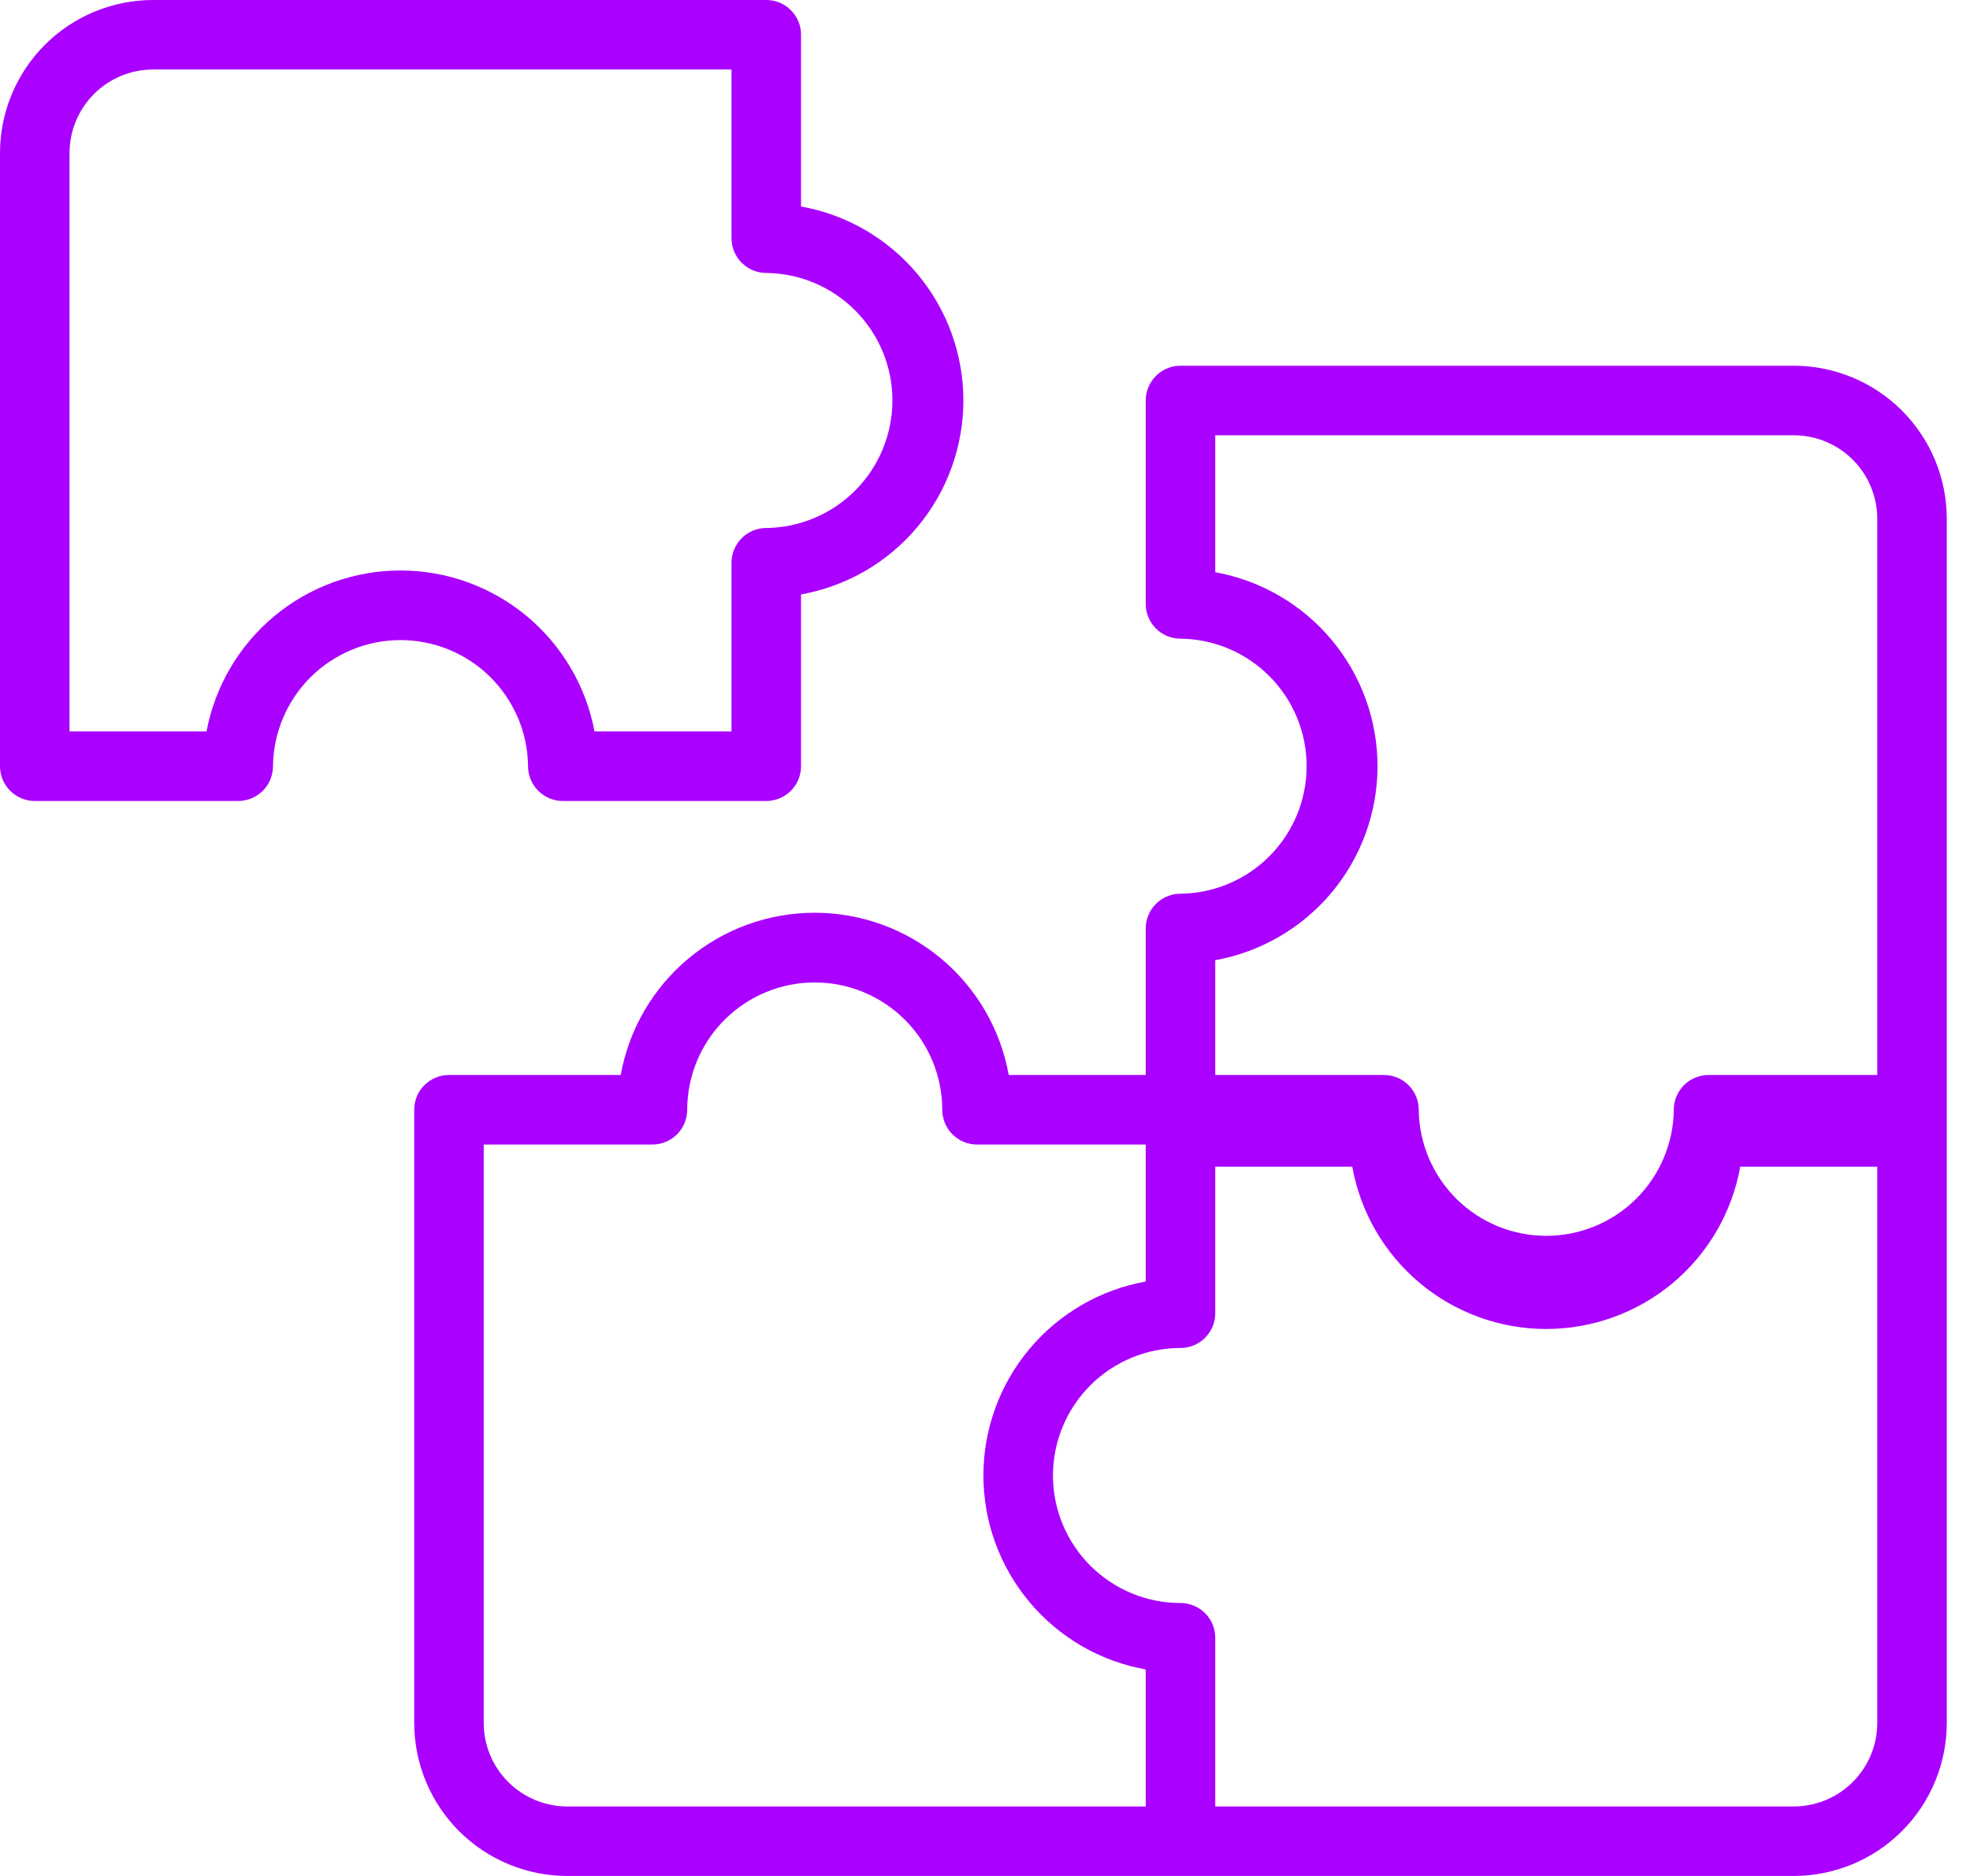
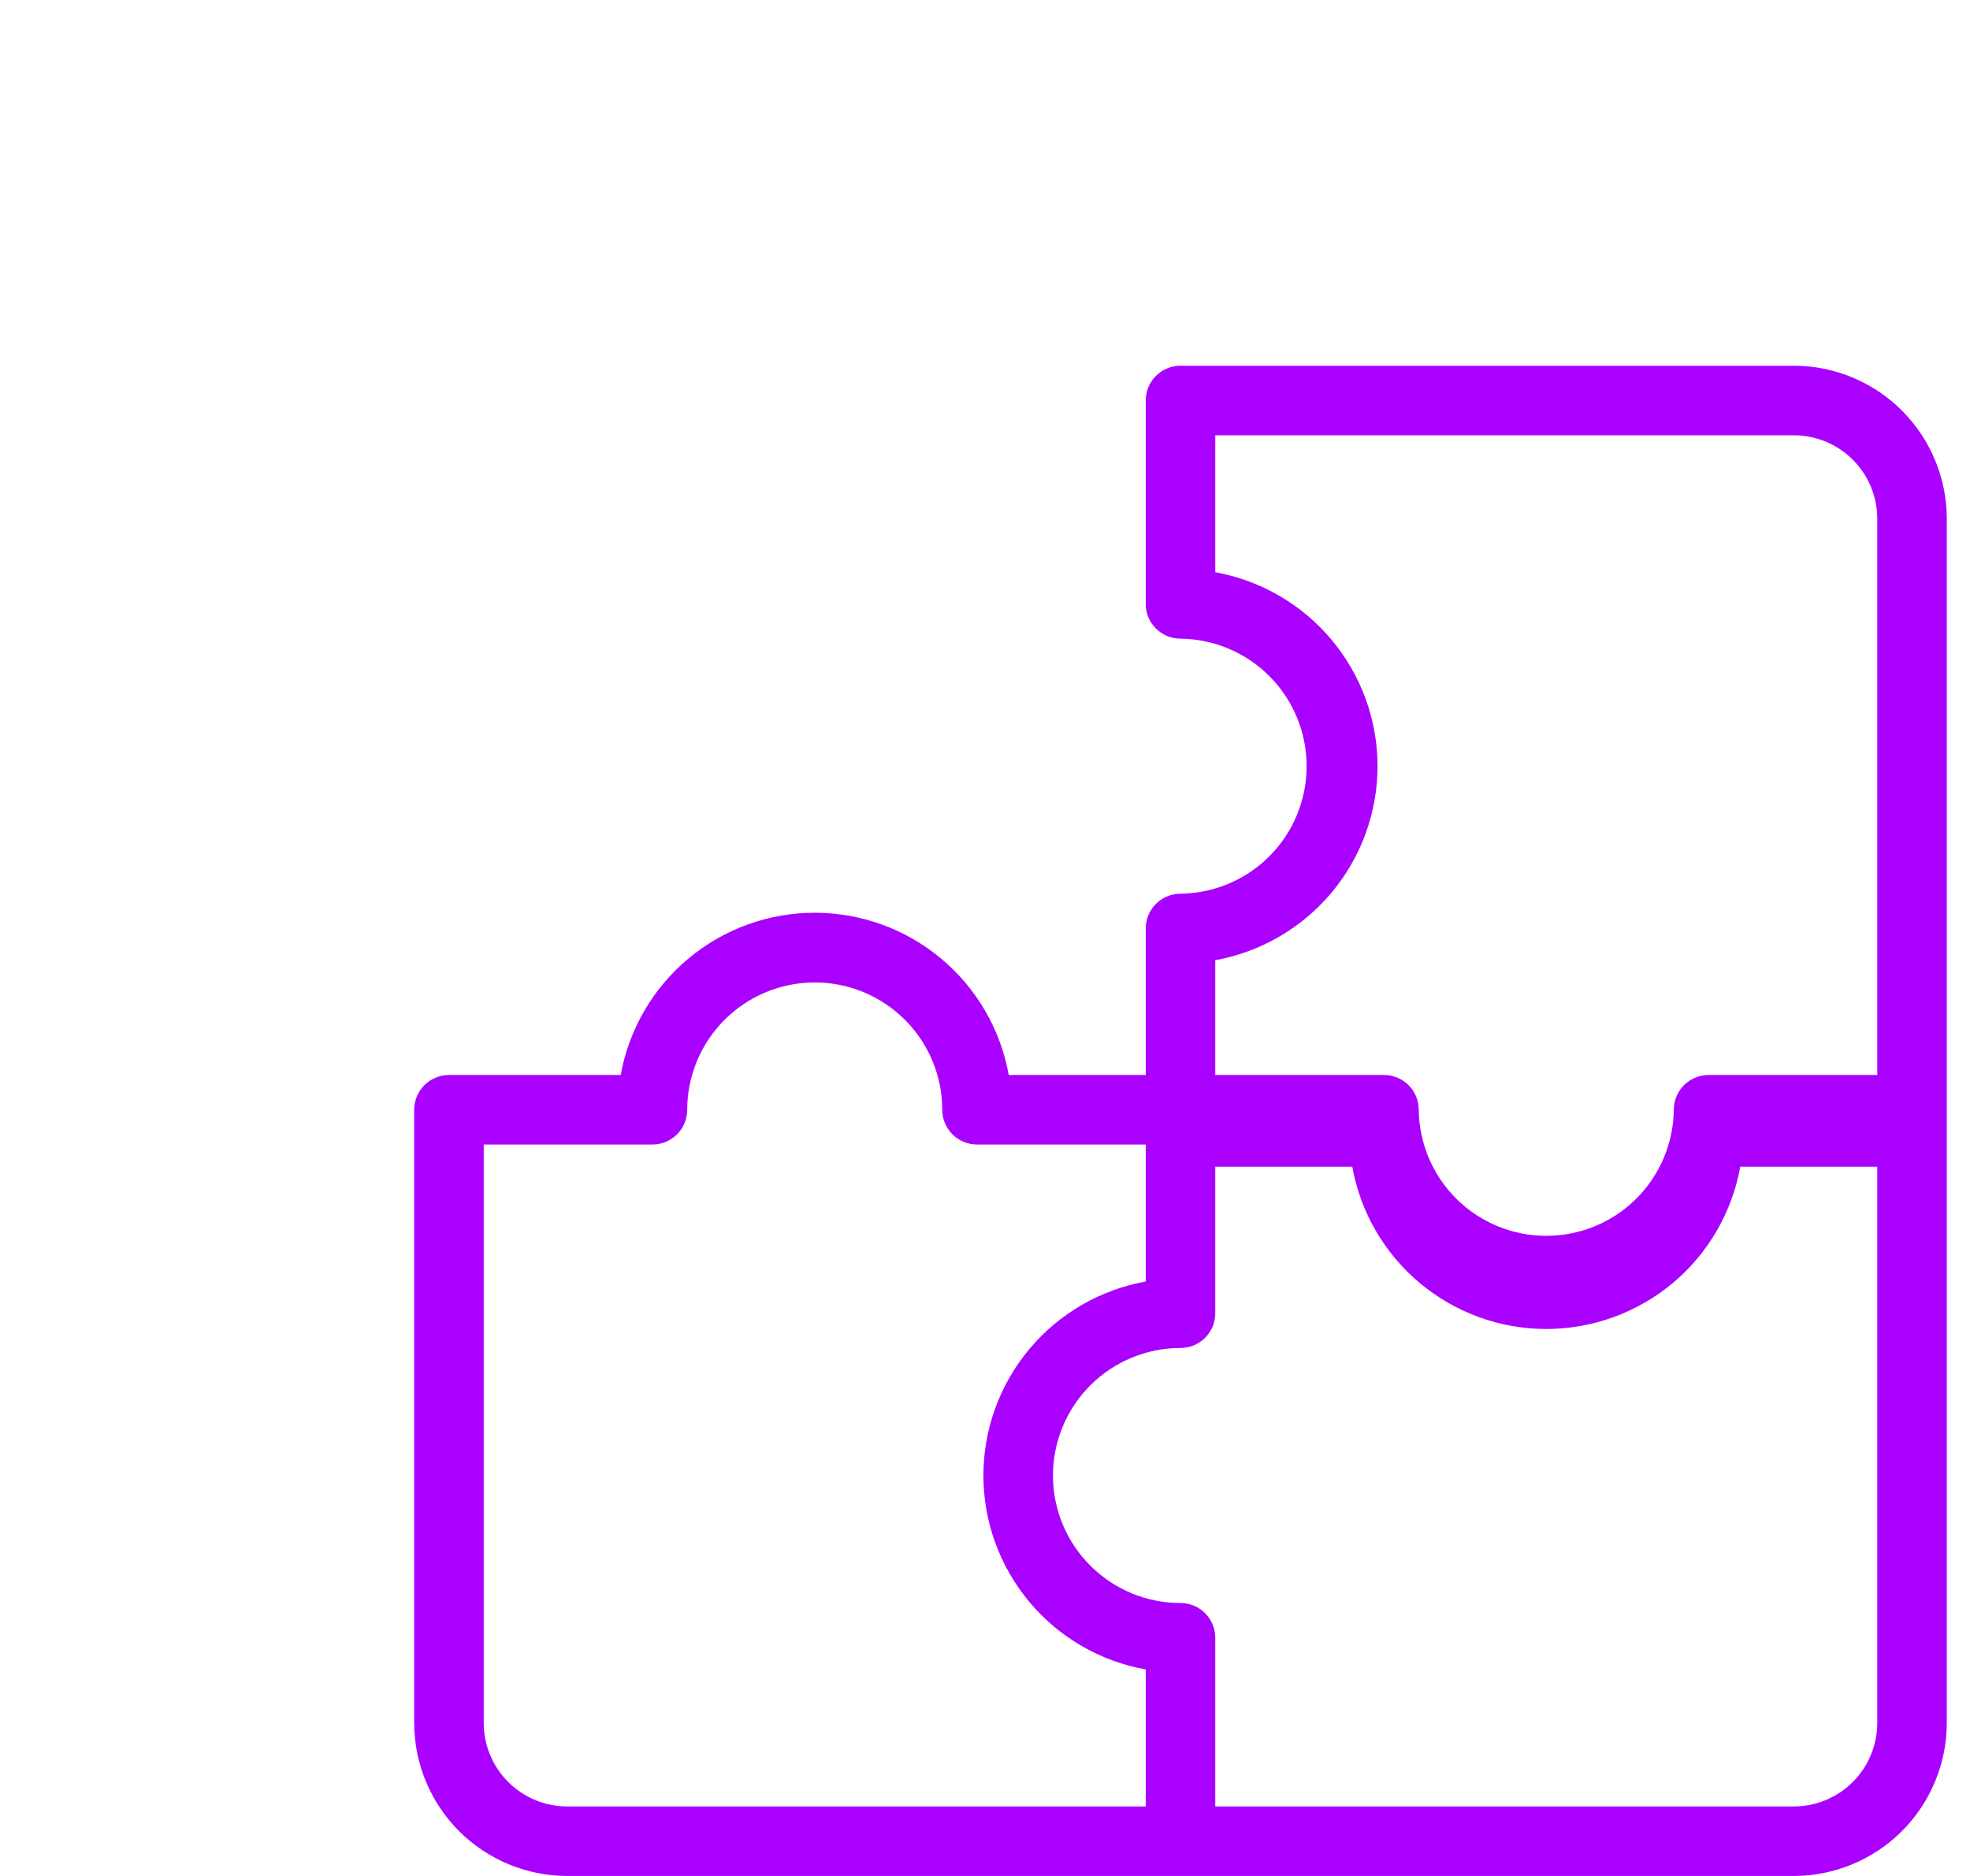
<svg xmlns="http://www.w3.org/2000/svg" width="42" height="40" viewBox="0 0 42 40" fill="none">
-   <path d="M11.258 16.338C11.258 16.435 11.277 16.531 11.315 16.621C11.352 16.711 11.406 16.793 11.475 16.862C11.544 16.93 11.626 16.985 11.716 17.022C11.806 17.06 11.902 17.079 11.999 17.079H16.337C16.434 17.079 16.531 17.06 16.621 17.022C16.711 16.985 16.793 16.93 16.861 16.862C16.93 16.793 16.985 16.711 17.022 16.621C17.059 16.531 17.078 16.435 17.078 16.338V12.675C18.049 12.501 18.927 11.992 19.56 11.235C20.192 10.479 20.539 9.525 20.539 8.539C20.539 7.553 20.192 6.599 19.56 5.843C18.927 5.086 18.049 4.577 17.078 4.403V0.741C17.078 0.644 17.059 0.547 17.022 0.458C16.985 0.368 16.93 0.286 16.861 0.217C16.793 0.148 16.711 0.094 16.621 0.056C16.531 0.019 16.434 -2.62652e-05 16.337 2.70325e-08H3.262C2.397 0.001 1.568 0.345 0.956 0.956C0.345 1.568 0.001 2.397 2.70325e-08 3.261V16.338C-2.62652e-05 16.435 0.019 16.531 0.056 16.621C0.094 16.711 0.148 16.793 0.217 16.862C0.286 16.93 0.368 16.985 0.458 17.022C0.547 17.06 0.644 17.079 0.741 17.079H5.079C5.176 17.079 5.273 17.06 5.363 17.022C5.452 16.985 5.534 16.93 5.603 16.862C5.672 16.793 5.726 16.711 5.764 16.621C5.801 16.531 5.82 16.435 5.82 16.338C5.828 15.622 6.118 14.938 6.627 14.434C7.136 13.931 7.823 13.648 8.539 13.648C9.255 13.648 9.942 13.931 10.451 14.434C10.96 14.938 11.251 15.622 11.258 16.338ZM4.403 15.596H1.482V3.261C1.483 2.79 1.671 2.338 2.004 2.004C2.338 1.67 2.79 1.483 3.262 1.482H15.596V5.079C15.596 5.176 15.615 5.273 15.652 5.363C15.69 5.452 15.744 5.534 15.813 5.603C15.882 5.672 15.964 5.726 16.053 5.764C16.143 5.801 16.24 5.82 16.337 5.82C17.053 5.828 17.737 6.118 18.24 6.627C18.744 7.136 19.026 7.823 19.026 8.539C19.026 9.255 18.744 9.942 18.24 10.451C17.737 10.96 17.053 11.25 16.337 11.258C16.24 11.258 16.143 11.277 16.053 11.314C15.964 11.352 15.882 11.406 15.813 11.475C15.744 11.544 15.69 11.626 15.652 11.716C15.615 11.805 15.596 11.902 15.596 11.999V15.596H12.675C12.494 14.632 11.982 13.761 11.226 13.134C10.471 12.507 9.521 12.164 8.539 12.164C7.558 12.164 6.607 12.507 5.852 13.134C5.097 13.761 4.584 14.632 4.403 15.596Z" fill="#AA00FF" />
  <path d="M38.244 7.798H25.168C25.071 7.798 24.974 7.817 24.884 7.855C24.794 7.892 24.713 7.947 24.644 8.015C24.575 8.084 24.521 8.166 24.483 8.256C24.446 8.346 24.427 8.442 24.427 8.54V12.877C24.427 12.975 24.446 13.071 24.483 13.161C24.521 13.251 24.575 13.332 24.644 13.401C24.713 13.47 24.794 13.525 24.884 13.562C24.974 13.599 25.071 13.618 25.168 13.618C25.884 13.626 26.568 13.916 27.071 14.425C27.575 14.934 27.857 15.621 27.857 16.337C27.857 17.053 27.575 17.74 27.071 18.249C26.568 18.758 25.884 19.048 25.168 19.056C25.071 19.056 24.974 19.075 24.884 19.113C24.794 19.15 24.713 19.204 24.644 19.273C24.575 19.342 24.521 19.424 24.483 19.514C24.446 19.604 24.427 19.7 24.427 19.797V22.921H21.506C21.332 21.951 20.822 21.073 20.066 20.441C19.31 19.808 18.356 19.462 17.37 19.462C16.384 19.462 15.43 19.808 14.674 20.441C13.918 21.073 13.408 21.951 13.234 22.921H9.572C9.474 22.921 9.378 22.941 9.288 22.978C9.198 23.015 9.116 23.07 9.048 23.138C8.979 23.207 8.924 23.289 8.887 23.379C8.85 23.469 8.831 23.565 8.831 23.663V36.739C8.832 37.603 9.176 38.432 9.787 39.044C10.399 39.655 11.228 39.999 12.092 40H38.244C39.108 39.999 39.937 39.655 40.549 39.044C41.16 38.432 41.504 37.603 41.505 36.739V11.06C41.504 10.195 41.16 9.366 40.549 8.755C39.937 8.143 39.108 7.799 38.244 7.798ZM29.369 16.338C29.368 15.352 29.021 14.398 28.389 13.642C27.757 12.886 26.879 12.377 25.909 12.201V9.281H38.244C38.715 9.281 39.167 9.469 39.501 9.802C39.835 10.136 40.022 10.588 40.023 11.06V22.921H36.426C36.329 22.921 36.233 22.941 36.143 22.978C36.053 23.015 35.971 23.07 35.902 23.138C35.834 23.207 35.779 23.289 35.742 23.379C35.704 23.469 35.685 23.565 35.685 23.663C35.677 24.378 35.387 25.062 34.878 25.566C34.369 26.069 33.682 26.351 32.966 26.351C32.25 26.351 31.563 26.069 31.054 25.566C30.545 25.062 30.255 24.378 30.247 23.663C30.247 23.565 30.228 23.469 30.191 23.379C30.153 23.289 30.099 23.207 30.03 23.138C29.961 23.07 29.879 23.015 29.79 22.978C29.7 22.941 29.603 22.921 29.506 22.921H25.909V20.474C26.879 20.298 27.756 19.788 28.389 19.033C29.021 18.277 29.368 17.323 29.369 16.338ZM10.313 36.739V24.404H13.91C14.007 24.404 14.104 24.385 14.194 24.347C14.283 24.31 14.365 24.256 14.434 24.187C14.503 24.118 14.557 24.036 14.595 23.946C14.632 23.856 14.651 23.76 14.651 23.663C14.652 22.942 14.939 22.252 15.449 21.743C15.959 21.234 16.65 20.948 17.37 20.948C18.09 20.948 18.781 21.234 19.291 21.743C19.801 22.252 20.088 22.942 20.089 23.663C20.089 23.76 20.108 23.856 20.145 23.946C20.183 24.036 20.237 24.118 20.306 24.187C20.375 24.256 20.456 24.31 20.546 24.347C20.636 24.385 20.733 24.404 20.83 24.404H24.427V27.325C23.457 27.499 22.578 28.009 21.946 28.765C21.313 29.521 20.966 30.475 20.966 31.461C20.966 32.447 21.313 33.401 21.946 34.157C22.578 34.914 23.457 35.423 24.427 35.597V38.518H12.092C11.621 38.517 11.168 38.33 10.835 37.996C10.501 37.663 10.313 37.21 10.313 36.739ZM38.244 38.518H25.909V34.921C25.909 34.824 25.89 34.727 25.853 34.638C25.816 34.548 25.761 34.466 25.692 34.397C25.623 34.328 25.542 34.274 25.452 34.236C25.362 34.199 25.265 34.18 25.168 34.18C24.447 34.18 23.756 33.894 23.246 33.384C22.736 32.874 22.449 32.182 22.449 31.461C22.449 30.74 22.736 30.048 23.246 29.538C23.756 29.029 24.447 28.742 25.168 28.742C25.265 28.742 25.362 28.723 25.452 28.686C25.542 28.649 25.623 28.594 25.692 28.525C25.761 28.456 25.816 28.375 25.853 28.285C25.89 28.195 25.909 28.098 25.909 28.001V24.876H28.83C29.004 25.847 29.514 26.725 30.27 27.358C31.026 27.99 31.98 28.337 32.966 28.337C33.952 28.337 34.906 27.99 35.663 27.358C36.419 26.725 36.928 25.847 37.102 24.876H40.023V36.739C40.022 37.21 39.835 37.663 39.501 37.996C39.167 38.33 38.715 38.517 38.244 38.518Z" fill="#AA00FF" />
</svg>